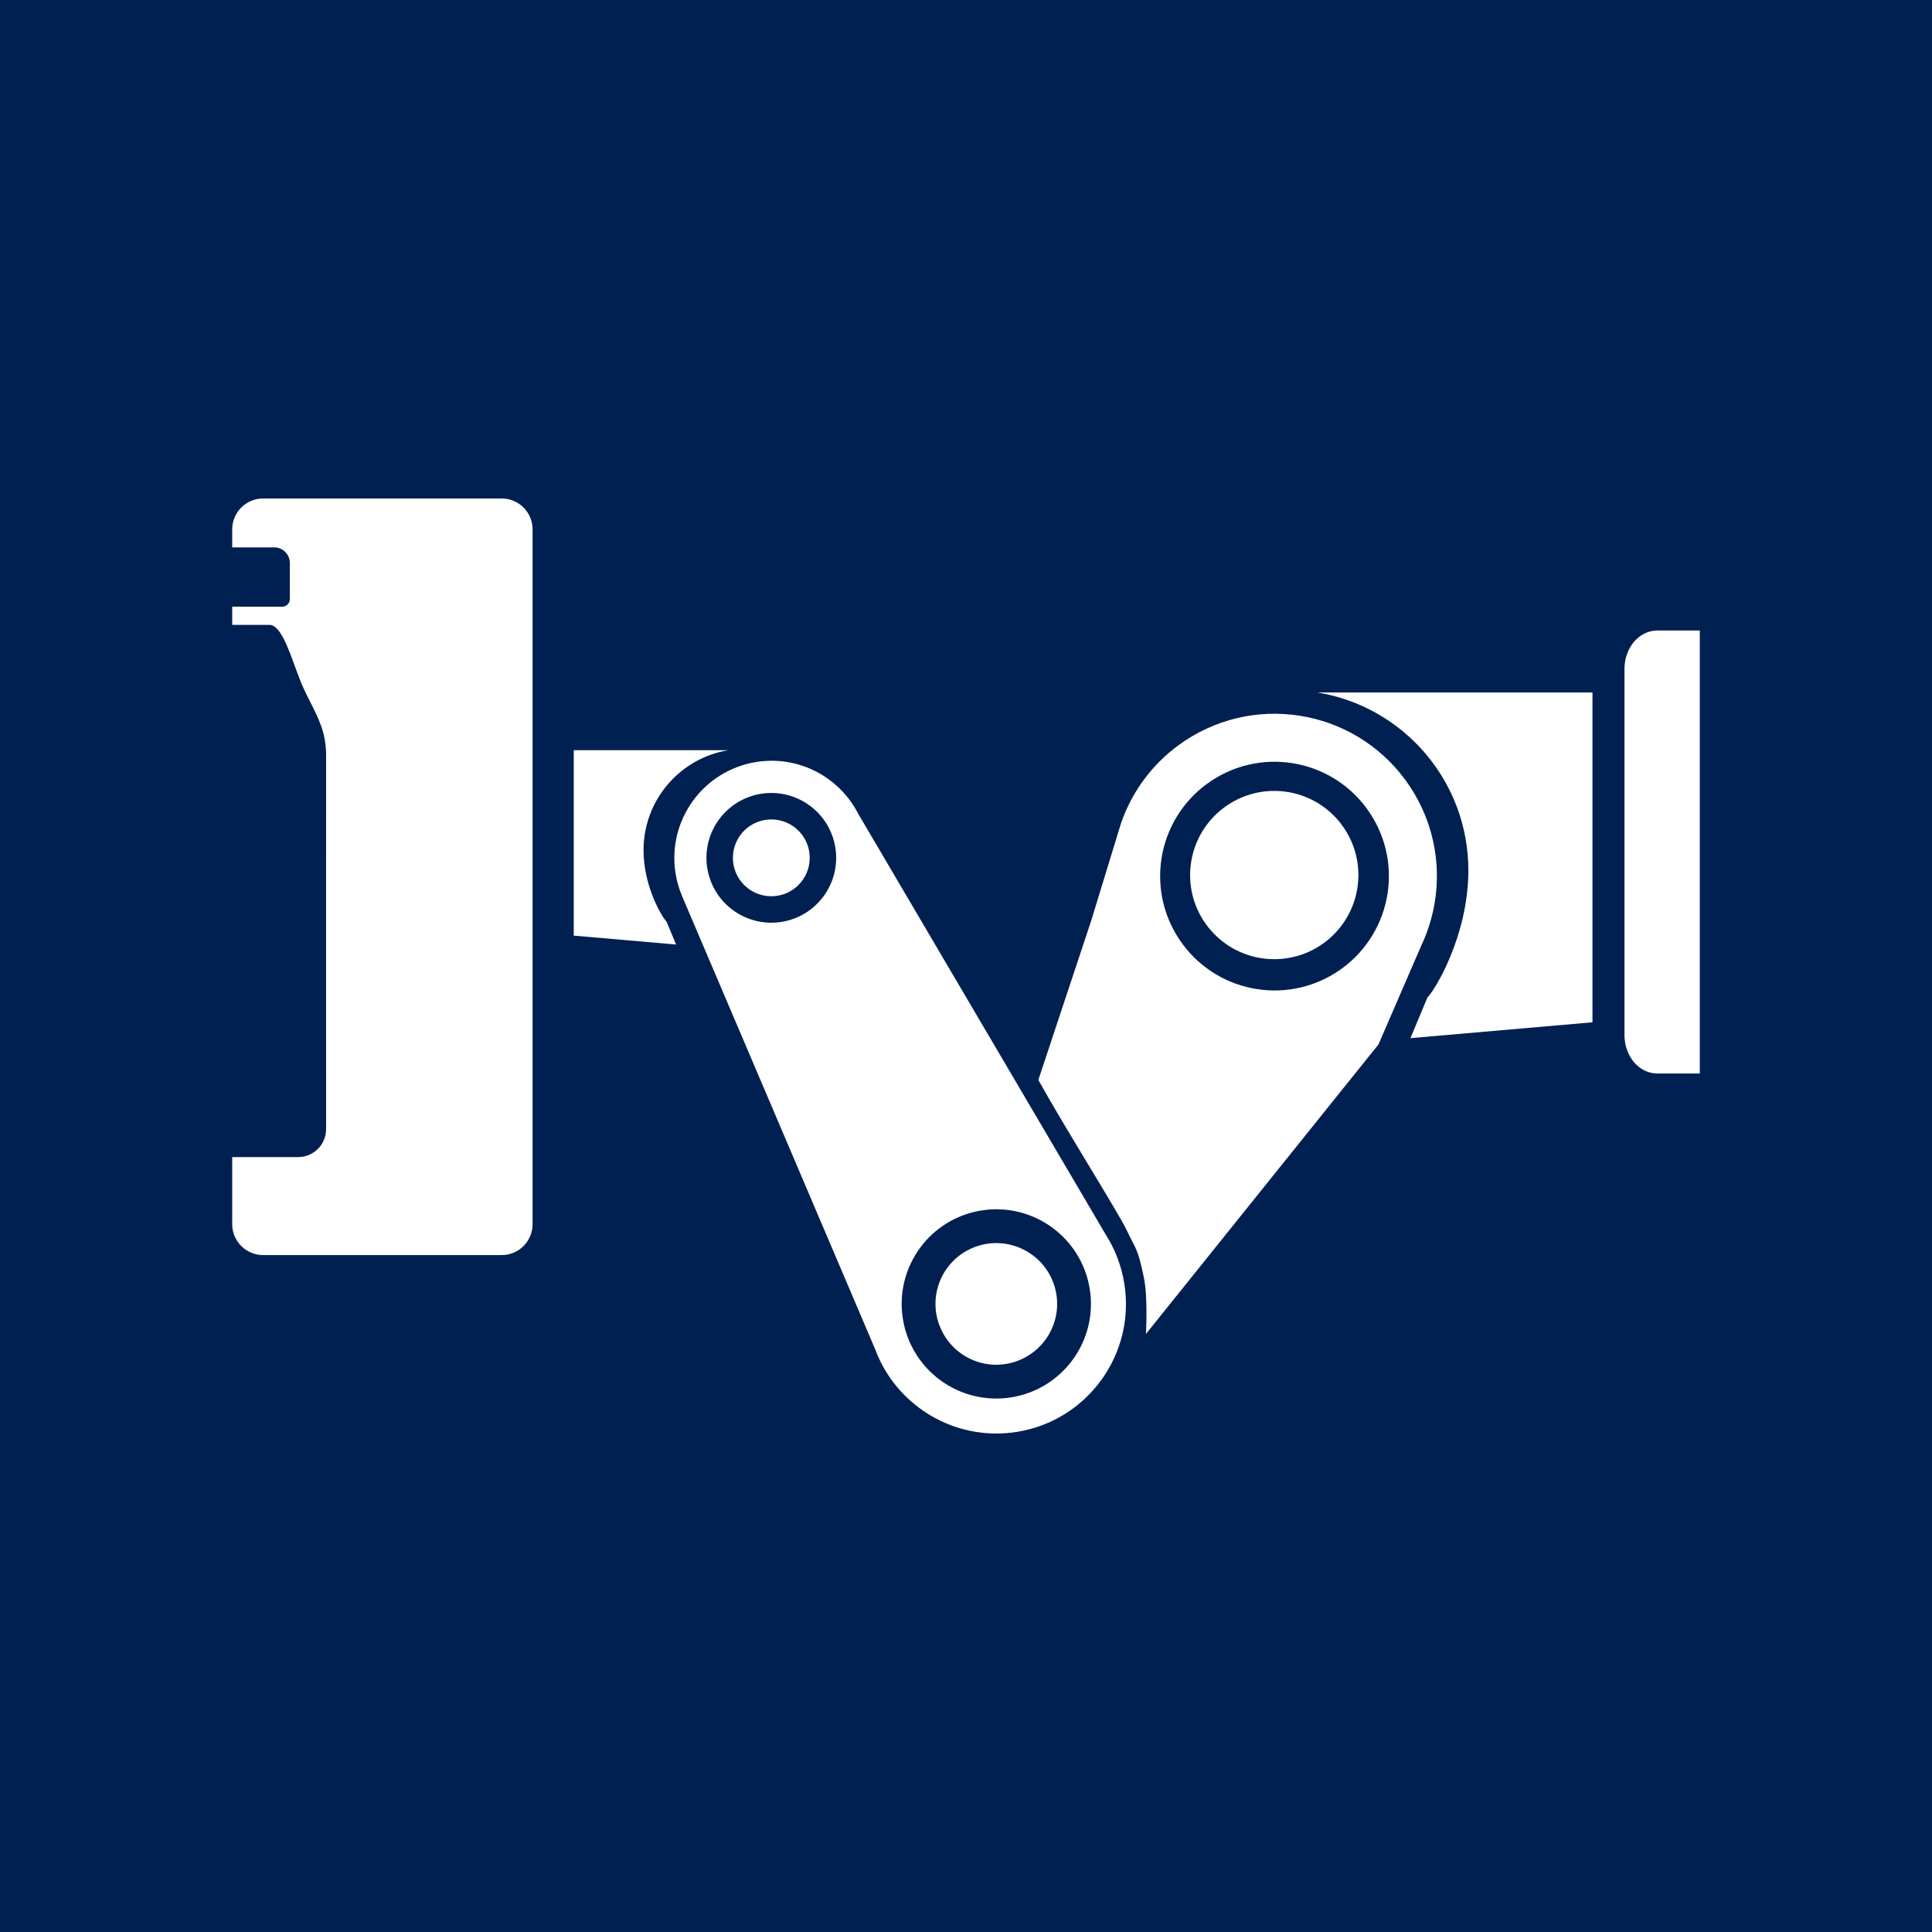
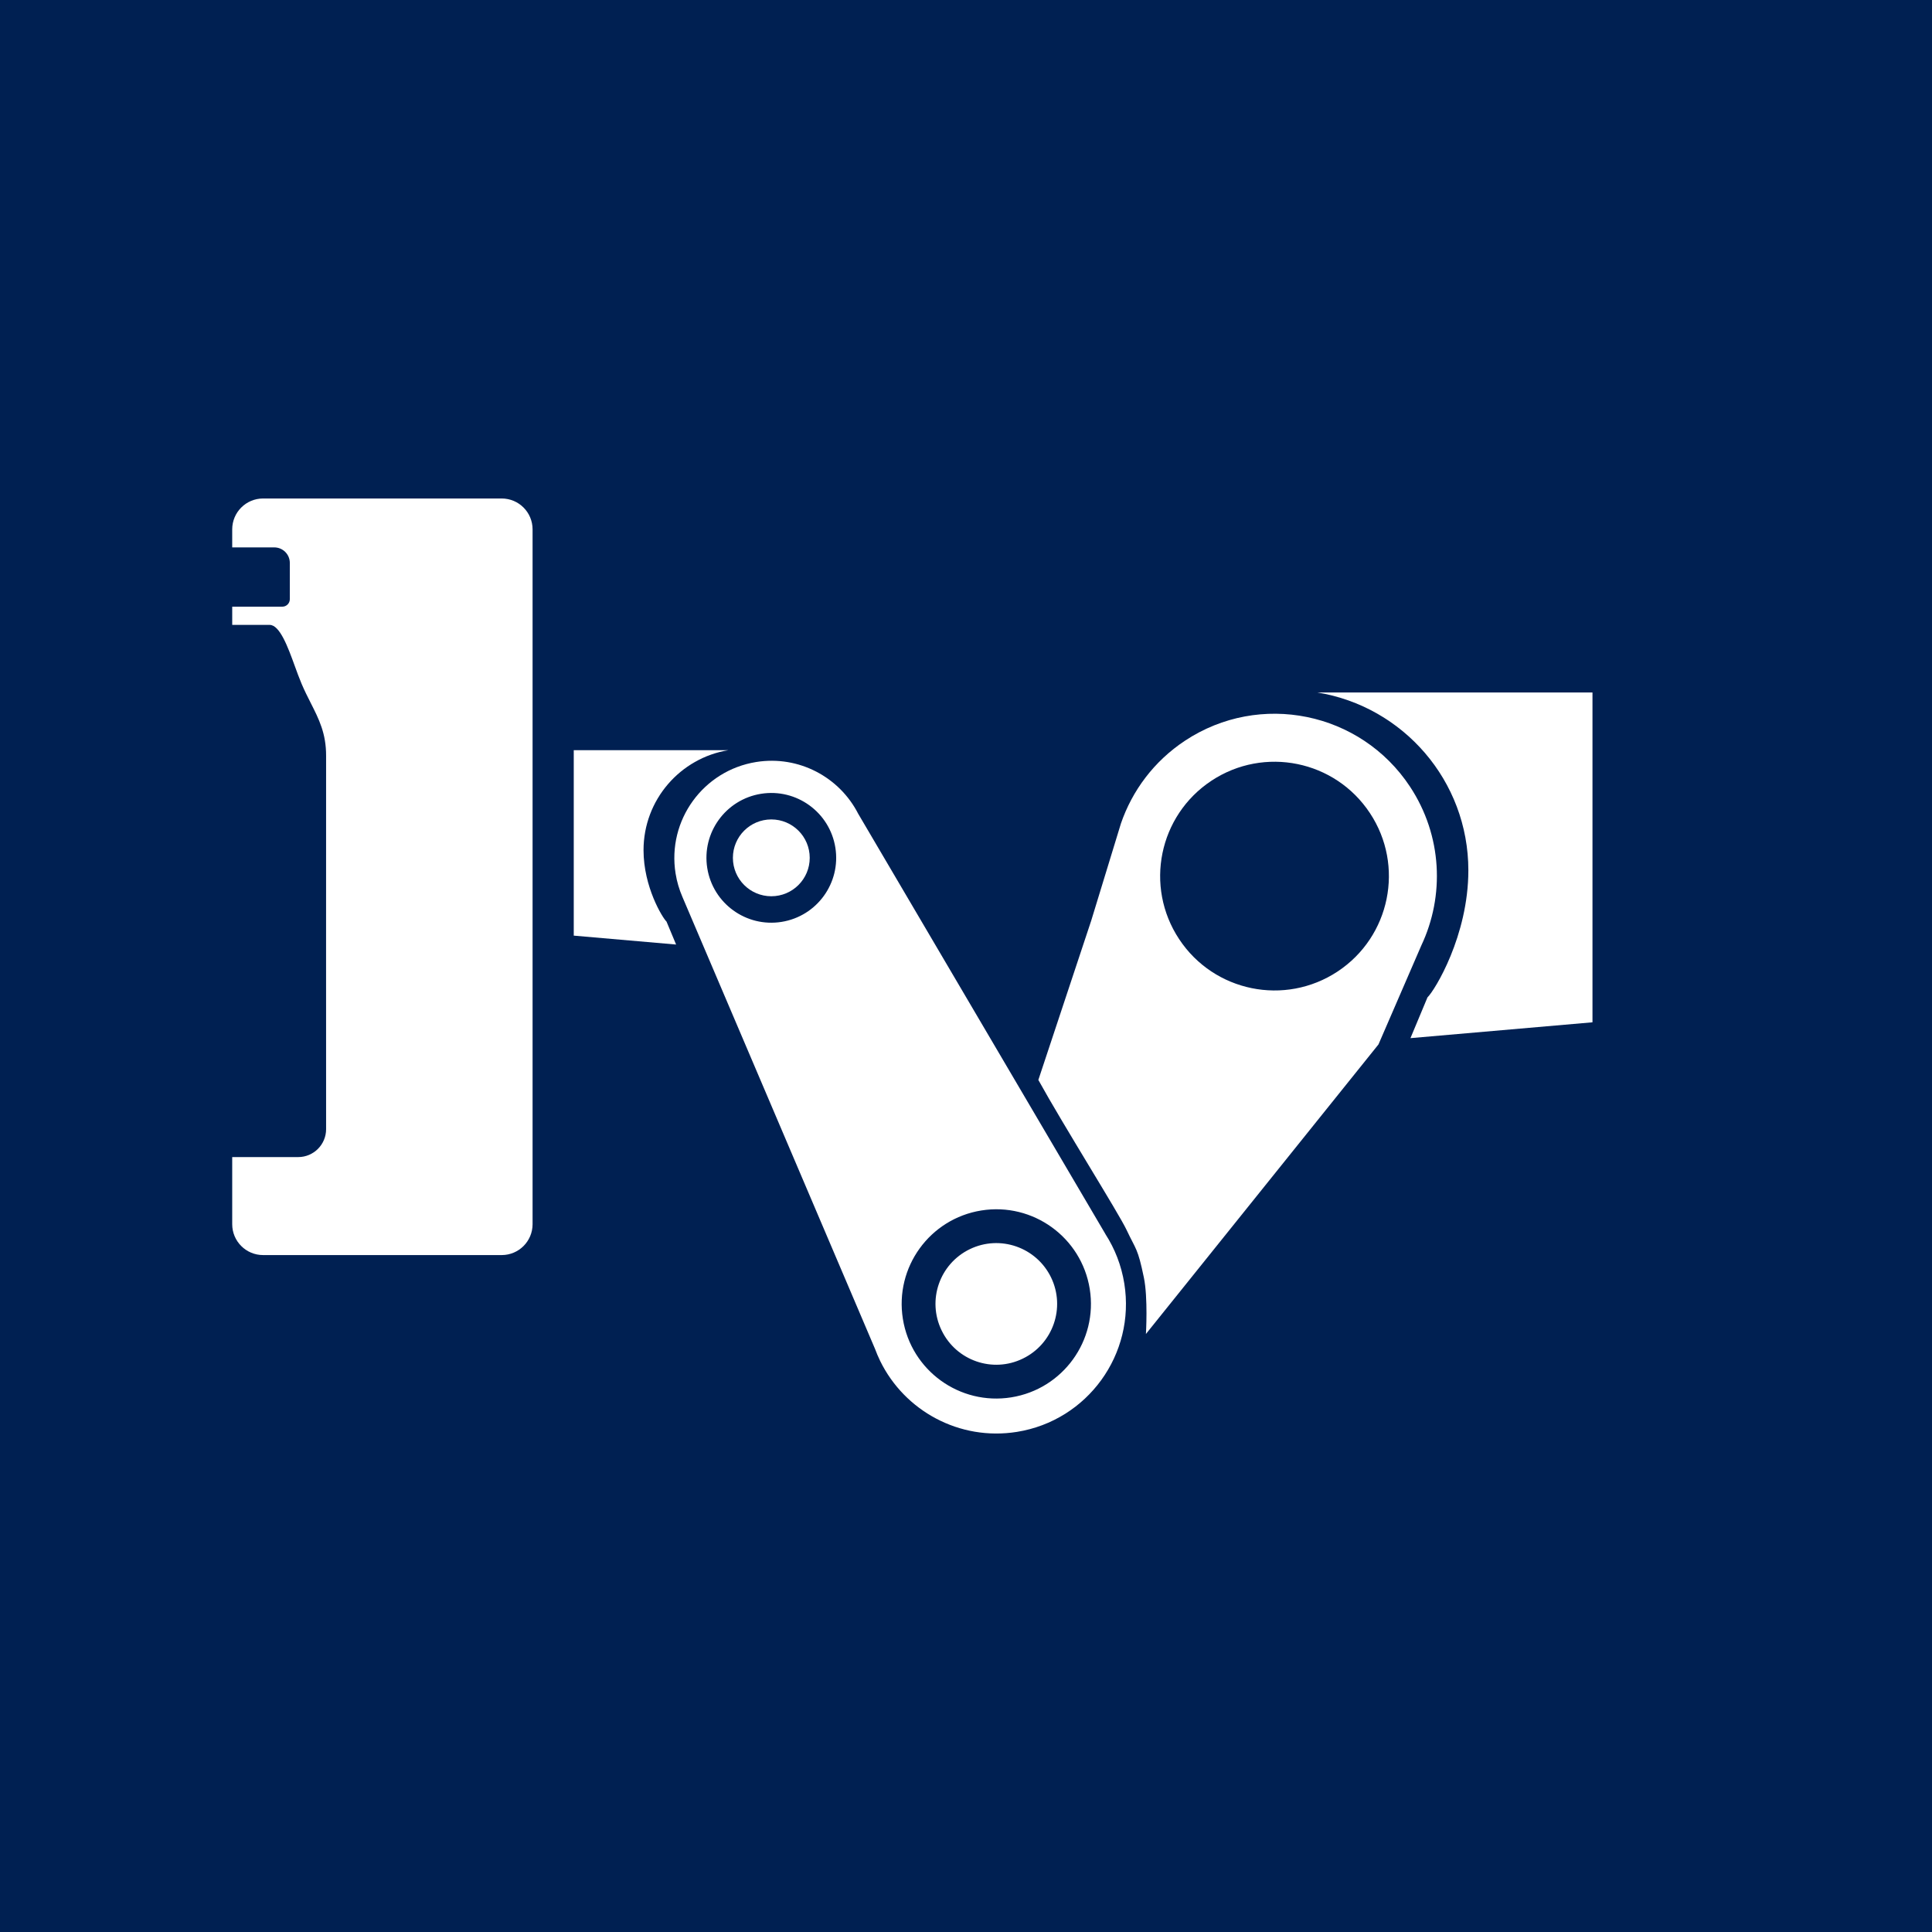
<svg xmlns="http://www.w3.org/2000/svg" viewBox="0 0 1984.25 1984.25">
  <g id="Hintergrund">
    <rect width="1984.25" height="1984.25" style="fill: #002052;" />
  </g>
  <g id="Ebene_1">
    <g>
      <g>
-         <path d="M1314.76,812.51c47.58,3.35,83.5,44.62,80.15,92.24-3.36,47.58-44.57,83.51-92.25,80.15-47.57-3.3-83.5-44.62-80.15-92.19,3.36-47.62,44.62-83.5,92.24-80.2Z" style="fill: #fff;" />
        <path d="M1151.26,845.72l-30.53,99.81-54.3,163.62c25.44,46.11,82.65,137.07,90.65,154.1,9.76,20.77,11.38,18.16,17.74,48.91,4.32,20.87,2.1,57.9,2.1,57.9l238.83-297.37,44.01-101.62c24.05-50.95,21.65-112.78-11.67-163.23-50.76-76.81-154.18-97.92-231.02-47.12-31.98,21.15-54.25,51.4-65.81,84.99ZM1406.97,835.07c35.79,54.09,20.9,126.92-33.19,162.71-54.16,35.77-127,20.89-162.75-33.23-35.82-54.13-20.93-126.96,33.19-162.71,54.17-35.78,126.97-20.93,162.75,33.23Z" style="fill: #fff;" />
        <path d="M1635.55,711.19v338.76s-186.95,16.26-186.95,16.26l17.49-41.87c7.42-7.08,41.98-63.28,41.98-130.45,0-92.1-67.11-168.39-155.16-182.7h282.64Z" style="fill: #fff;" />
-         <path d="M1745.76,647.55v454.98h-43.66c-18.6,0-33.67-17.61-33.67-39.31v-376.35c0-21.7,15.07-39.31,33.67-39.31h43.66Z" style="fill: #fff;" />
      </g>
      <path d="M967.08,1366.39c-15.09-31.02-2.15-68.38,28.96-83.44,31-15,68.33-2.04,83.42,28.98,15.07,31.06,2.05,68.4-29.01,83.43-30.98,15.1-68.35,2.12-83.37-28.96Z" style="fill: #fff;" />
      <path d="M1135.3,1267.43h.02s-253.89-431.64-253.89-431.64h-.01c-19.16-37.52-60.9-60.2-104.75-53.18-54.47,8.73-91.55,59.96-82.83,114.43,1.36,8.48,3.75,16.54,7.02,24.08h0s.01.03.01.03c.01.02.02.05.03.07l197.83,464.25c1.51,4.08,3.21,8.06,5.08,11.93l.17.39h.01c25.03,51.16,81.31,82.28,140.47,72.81,72.51-11.62,121.87-79.81,110.26-152.32-3-18.71-9.78-35.86-19.42-50.83ZM802.71,946.82c-36.33,5.82-70.5-18.91-76.32-55.24-5.82-36.33,18.91-70.5,55.24-76.32,36.33-5.82,70.5,18.91,76.32,55.24,5.82,36.33-18.91,70.5-55.24,76.32ZM1038.63,1435.14c-53,8.49-102.85-27.59-111.34-80.59-8.49-53,27.59-102.85,80.59-111.34,53-8.49,102.85,27.59,111.34,80.59,8.49,53-27.59,102.85-80.59,111.34Z" style="fill: #fff;" />
      <circle cx="792.17" cy="881.04" r="39.45" style="fill: #fff;" />
      <path d="M748.19,770.45c-49.51,8.05-87.25,50.95-87.25,102.73,0,37.77,19.43,69.37,23.61,73.35l9.84,23.55-105.12-9.15v-190.48h158.93Z" style="fill: #fff;" />
      <path d="M515.28,511.97h-245.09c-17.51,0-31.7,14.19-31.7,31.7v18.53h43.22c8.79,0,15.95,7.15,15.95,15.95v37.23c0,4.25-3.46,7.7-7.7,7.7h-51.46v18.71h38.46c10.47,0,18.88,23.15,25.63,41.74,2.32,6.39,4.72,12.99,7.22,18.89,2.97,6.99,6.17,13.31,9.26,19.41,8.53,16.84,15.91,31.38,15.85,54.42-.08,33.06,0,379.96,0,383.46,0,15.8-12.85,28.65-28.65,28.65h-67.78v68.94c0,17.51,14.19,31.7,31.7,31.7h245.09c17.51,0,31.7-14.19,31.7-31.7v-713.64c0-17.51-14.19-31.7-31.7-31.7Z" style="fill: #fff;" />
    </g>
  </g>
</svg>